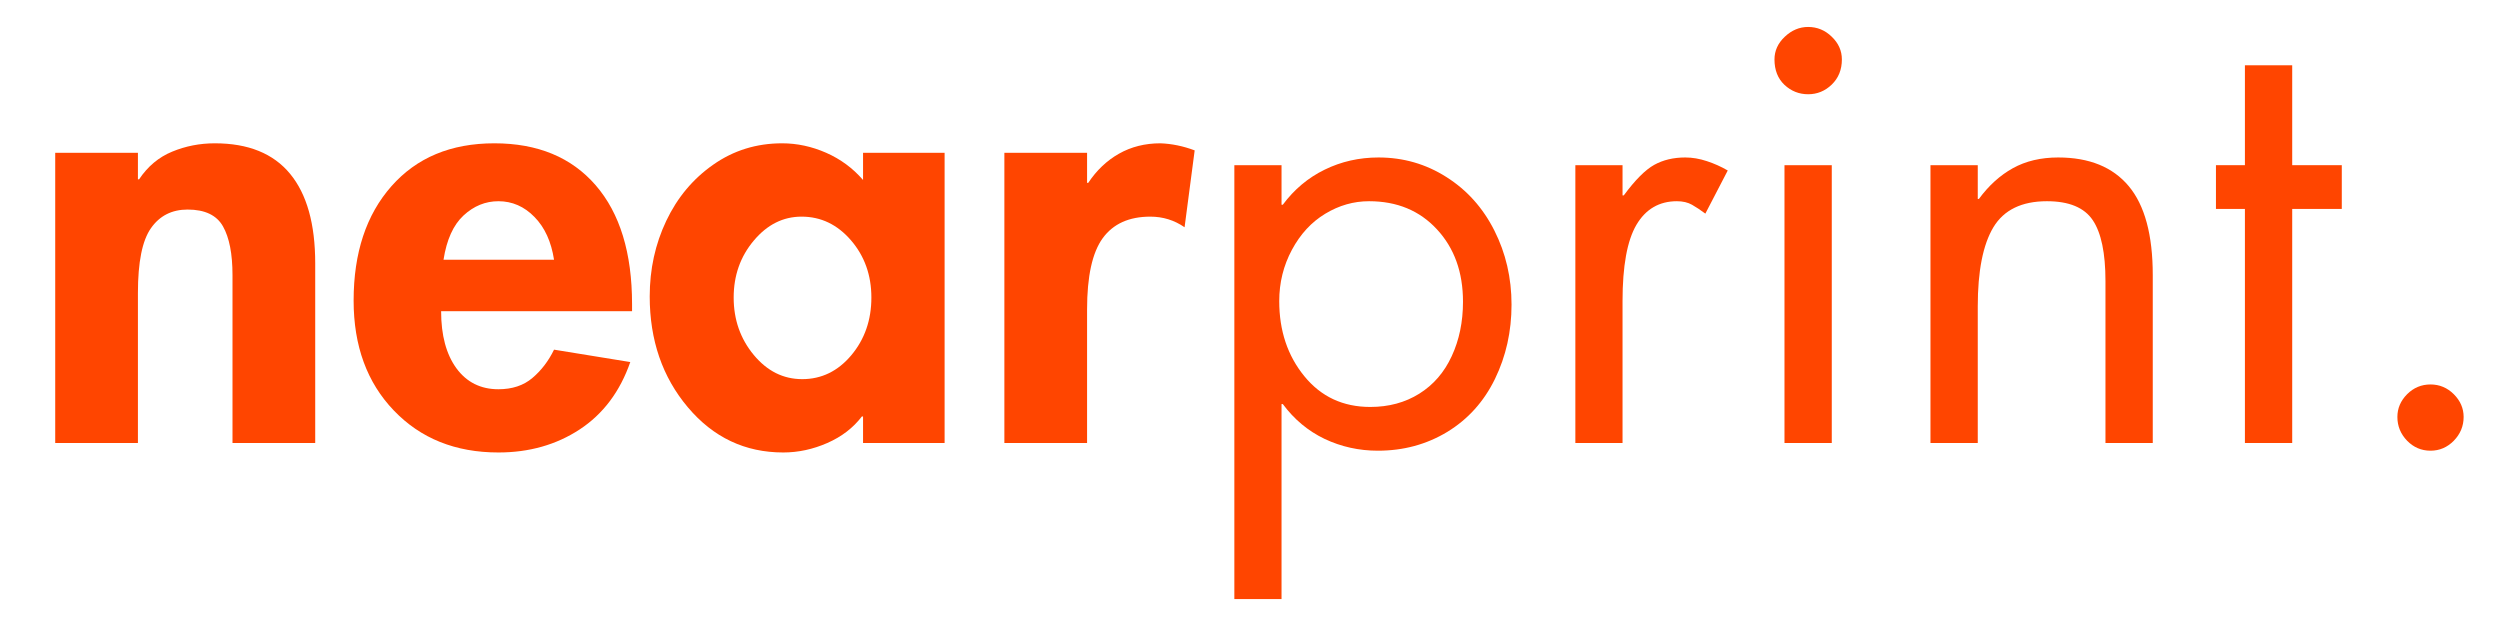
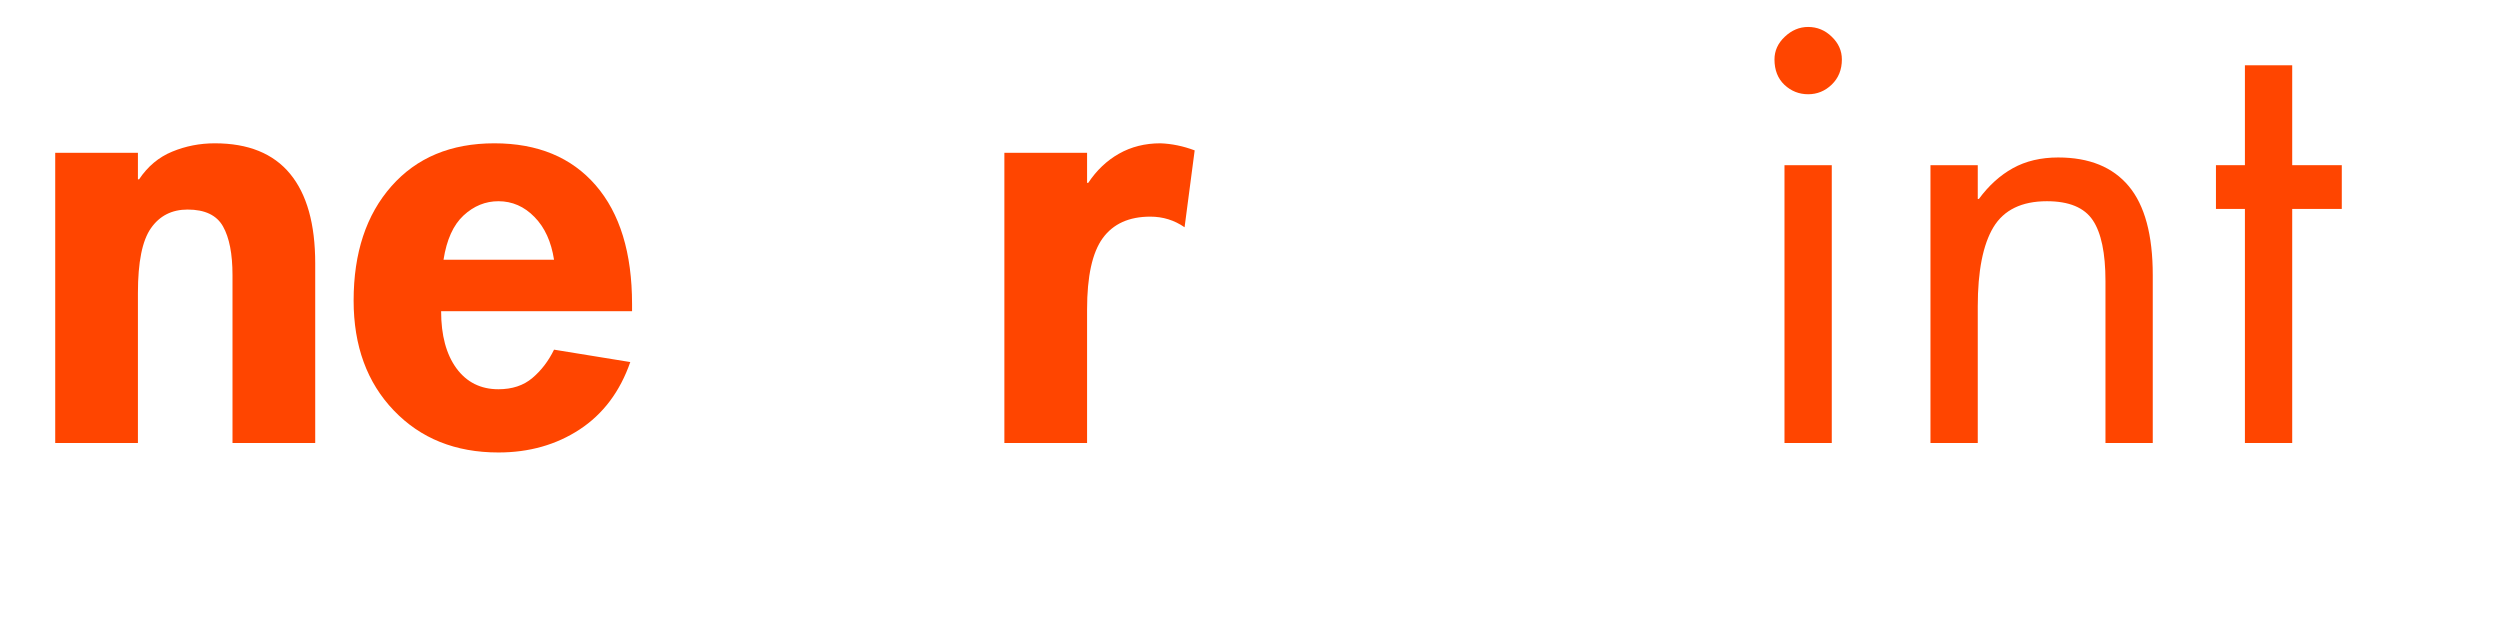
<svg xmlns="http://www.w3.org/2000/svg" width="500" zoomAndPan="magnify" viewBox="0 0 375 93.75" height="125" preserveAspectRatio="xMidYMid meet" version="1.0">
  <defs>
    <g />
  </defs>
  <g fill="#ff4500" fill-opacity="1">
    <g transform="translate(3.844, 66.449)">
      <g>
        <path d="M 43.438 0 L 31.031 0 L 31.031 -25.172 C 31.031 -28.367 30.555 -30.805 29.609 -32.484 C 28.66 -34.172 26.891 -35.016 24.297 -35.016 C 21.93 -35.016 20.098 -34.082 18.797 -32.219 C 17.492 -30.363 16.844 -27.129 16.844 -22.516 L 16.844 0 L 4.438 0 L 4.438 -43.531 L 16.844 -43.531 L 16.844 -39.547 L 17.016 -39.547 C 18.316 -41.492 19.973 -42.879 21.984 -43.703 C 23.992 -44.535 26.125 -44.953 28.375 -44.953 C 33.395 -44.953 37.16 -43.426 39.672 -40.375 C 42.18 -37.332 43.438 -32.859 43.438 -26.953 Z M 43.438 0 " />
      </g>
    </g>
  </g>
  <g fill="#ff4500" fill-opacity="1">
    <g transform="translate(51.715, 66.449)">
      <g>
        <path d="M 14.453 -19.766 C 14.453 -16.16 15.219 -13.305 16.75 -11.203 C 18.289 -9.109 20.391 -8.062 23.047 -8.062 C 25.117 -8.062 26.816 -8.625 28.141 -9.75 C 29.473 -10.875 30.555 -12.289 31.391 -14 L 42.828 -12.141 C 41.285 -7.711 38.754 -4.344 35.234 -2.031 C 31.723 0.27 27.66 1.422 23.047 1.422 C 16.609 1.422 11.379 -0.676 7.359 -4.875 C 3.336 -9.07 1.328 -14.566 1.328 -21.359 C 1.328 -28.516 3.219 -34.234 7 -38.516 C 10.781 -42.805 15.926 -44.953 22.438 -44.953 C 28.938 -44.953 34.004 -42.852 37.641 -38.656 C 41.273 -34.457 43.094 -28.516 43.094 -20.828 L 43.094 -19.766 Z M 31.391 -27.484 C 30.973 -30.203 29.992 -32.344 28.453 -33.906 C 26.922 -35.477 25.117 -36.266 23.047 -36.266 C 21.098 -36.266 19.352 -35.551 17.812 -34.125 C 16.281 -32.707 15.281 -30.492 14.812 -27.484 Z M 31.391 -27.484 " />
      </g>
    </g>
  </g>
  <g fill="#ff4500" fill-opacity="1">
    <g transform="translate(96.129, 66.449)">
      <g>
-         <path d="M 33.328 -43.531 L 45.562 -43.531 L 45.562 0 L 33.328 0 L 33.328 -3.984 L 33.156 -3.984 C 31.852 -2.273 30.125 -0.945 27.969 0 C 25.812 0.945 23.609 1.422 21.359 1.422 C 15.629 1.422 10.859 -0.836 7.047 -5.359 C 3.234 -9.879 1.328 -15.422 1.328 -21.984 C 1.328 -26.066 2.156 -29.848 3.812 -33.328 C 5.469 -36.816 7.816 -39.625 10.859 -41.75 C 13.898 -43.883 17.344 -44.953 21.188 -44.953 C 23.438 -44.953 25.641 -44.477 27.797 -43.531 C 29.953 -42.582 31.797 -41.223 33.328 -39.453 Z M 24.109 -33.953 C 21.336 -33.953 18.945 -32.754 16.938 -30.359 C 14.926 -27.973 13.922 -25.125 13.922 -21.812 C 13.922 -18.5 14.926 -15.629 16.938 -13.203 C 18.945 -10.785 21.367 -9.578 24.203 -9.578 C 27.098 -9.578 29.551 -10.77 31.562 -13.156 C 33.57 -15.551 34.578 -18.438 34.578 -21.812 C 34.578 -25.176 33.555 -28.039 31.516 -30.406 C 29.473 -32.77 27.004 -33.953 24.109 -33.953 Z M 24.109 -33.953 " />
-       </g>
+         </g>
    </g>
  </g>
  <g fill="#ff4500" fill-opacity="1">
    <g transform="translate(146.217, 66.449)">
      <g>
        <path d="M 31.469 -32.359 C 29.938 -33.422 28.223 -33.953 26.328 -33.953 C 23.141 -33.953 20.758 -32.875 19.188 -30.719 C 17.625 -28.562 16.844 -25 16.844 -20.031 L 16.844 0 L 4.438 0 L 4.438 -43.531 L 16.844 -43.531 L 16.844 -39.016 L 17.016 -39.016 C 18.266 -40.898 19.801 -42.359 21.625 -43.391 C 23.457 -44.43 25.531 -44.953 27.844 -44.953 C 29.551 -44.891 31.266 -44.535 32.984 -43.891 Z M 31.469 -32.359 " />
      </g>
    </g>
  </g>
  <g fill="#ff4500" fill-opacity="1">
    <g transform="translate(178.761, 66.449)">
      <g>
-         <path d="M 13.656 -5.844 L 13.469 -5.844 L 13.469 23.406 L 6.391 23.406 L 6.391 -41.672 L 13.469 -41.672 L 13.469 -35.734 L 13.656 -35.734 C 15.363 -38.035 17.457 -39.789 19.938 -41 C 22.426 -42.219 25.117 -42.828 28.016 -42.828 C 31.734 -42.828 35.129 -41.848 38.203 -39.891 C 41.285 -37.941 43.68 -35.27 45.391 -31.875 C 47.109 -28.477 47.969 -24.77 47.969 -20.75 C 47.969 -16.727 47.141 -13.016 45.484 -9.609 C 43.828 -6.211 41.445 -3.566 38.344 -1.672 C 35.238 0.211 31.766 1.156 27.922 1.156 C 25.086 1.156 22.426 0.566 19.938 -0.609 C 17.457 -1.797 15.363 -3.539 13.656 -5.844 Z M 26.594 -36.266 C 24.289 -36.266 22.102 -35.641 20.031 -34.391 C 17.969 -33.148 16.301 -31.348 15.031 -28.984 C 13.758 -26.617 13.125 -24.051 13.125 -21.281 C 13.125 -16.844 14.379 -13.086 16.891 -10.016 C 19.398 -6.941 22.695 -5.406 26.781 -5.406 C 29.551 -5.406 32 -6.066 34.125 -7.391 C 36.258 -8.723 37.883 -10.602 39 -13.031 C 40.125 -15.457 40.688 -18.176 40.688 -21.188 C 40.688 -25.625 39.383 -29.242 36.781 -32.047 C 34.188 -34.859 30.789 -36.266 26.594 -36.266 Z M 26.594 -36.266 " />
-       </g>
+         </g>
    </g>
  </g>
  <g fill="#ff4500" fill-opacity="1">
    <g transform="translate(229.912, 66.449)">
      <g>
-         <path d="M 25.891 -34.406 C 25.18 -34.938 24.516 -35.379 23.891 -35.734 C 23.273 -36.086 22.52 -36.266 21.625 -36.266 C 18.969 -36.266 16.941 -35.082 15.547 -32.719 C 14.16 -30.352 13.469 -26.539 13.469 -21.281 L 13.469 0 L 6.391 0 L 6.391 -41.672 L 13.469 -41.672 L 13.469 -37.141 L 13.656 -37.141 C 15.363 -39.453 16.883 -40.977 18.219 -41.719 C 19.551 -42.457 21.102 -42.828 22.875 -42.828 C 23.938 -42.828 25.016 -42.645 26.109 -42.281 C 27.203 -41.926 28.25 -41.457 29.25 -40.875 Z M 25.891 -34.406 " />
-       </g>
+         </g>
    </g>
  </g>
  <g fill="#ff4500" fill-opacity="1">
    <g transform="translate(259.61, 66.449)">
      <g>
        <path d="M 15.156 -41.672 L 15.156 0 L 8.062 0 L 8.062 -41.672 Z M 6.562 -57.531 C 6.562 -58.832 7.078 -59.969 8.109 -60.938 C 9.141 -61.914 10.305 -62.406 11.609 -62.406 C 12.973 -62.406 14.156 -61.914 15.156 -60.938 C 16.164 -59.969 16.672 -58.832 16.672 -57.531 C 16.672 -56 16.164 -54.742 15.156 -53.766 C 14.156 -52.797 12.973 -52.312 11.609 -52.312 C 10.254 -52.312 9.07 -52.781 8.062 -53.719 C 7.062 -54.664 6.562 -55.938 6.562 -57.531 Z M 6.562 -57.531 " />
      </g>
    </g>
  </g>
  <g fill="#ff4500" fill-opacity="1">
    <g transform="translate(282.836, 66.449)">
      <g>
        <path d="M 40.078 0 L 32.984 0 L 32.984 -24.297 C 32.984 -28.492 32.348 -31.535 31.078 -33.422 C 29.805 -35.316 27.516 -36.266 24.203 -36.266 C 20.422 -36.266 17.742 -34.961 16.172 -32.359 C 14.609 -29.754 13.828 -25.797 13.828 -20.484 L 13.828 0 L 6.734 0 L 6.734 -41.672 L 13.828 -41.672 L 13.828 -36.609 L 14 -36.609 C 15.477 -38.617 17.176 -40.156 19.094 -41.219 C 21.02 -42.289 23.285 -42.828 25.891 -42.828 C 30.555 -42.828 34.086 -41.391 36.484 -38.516 C 38.879 -35.648 40.078 -31.203 40.078 -25.172 Z M 40.078 0 " />
      </g>
    </g>
  </g>
  <g fill="#ff4500" fill-opacity="1">
    <g transform="translate(329.643, 66.449)">
      <g>
        <path d="M 14.188 -56.656 L 14.188 -41.672 L 21.625 -41.672 L 21.625 -35.109 L 14.188 -35.109 L 14.188 0 L 7.094 0 L 7.094 -35.109 L 2.75 -35.109 L 2.75 -41.672 L 7.094 -41.672 L 7.094 -56.656 Z M 14.188 -56.656 " />
      </g>
    </g>
  </g>
  <g fill="#ff4500" fill-opacity="1">
    <g transform="translate(350.92, 66.449)">
      <g>
-         <path d="M 13.656 1.156 C 12.289 1.156 11.117 0.656 10.141 -0.344 C 9.172 -1.352 8.688 -2.539 8.688 -3.906 C 8.688 -5.195 9.172 -6.332 10.141 -7.312 C 11.117 -8.289 12.289 -8.781 13.656 -8.781 C 15.008 -8.781 16.176 -8.289 17.156 -7.312 C 18.133 -6.332 18.625 -5.195 18.625 -3.906 C 18.625 -2.539 18.133 -1.352 17.156 -0.344 C 16.176 0.656 15.008 1.156 13.656 1.156 Z M 13.656 1.156 " />
-       </g>
+         </g>
    </g>
  </g>
</svg>